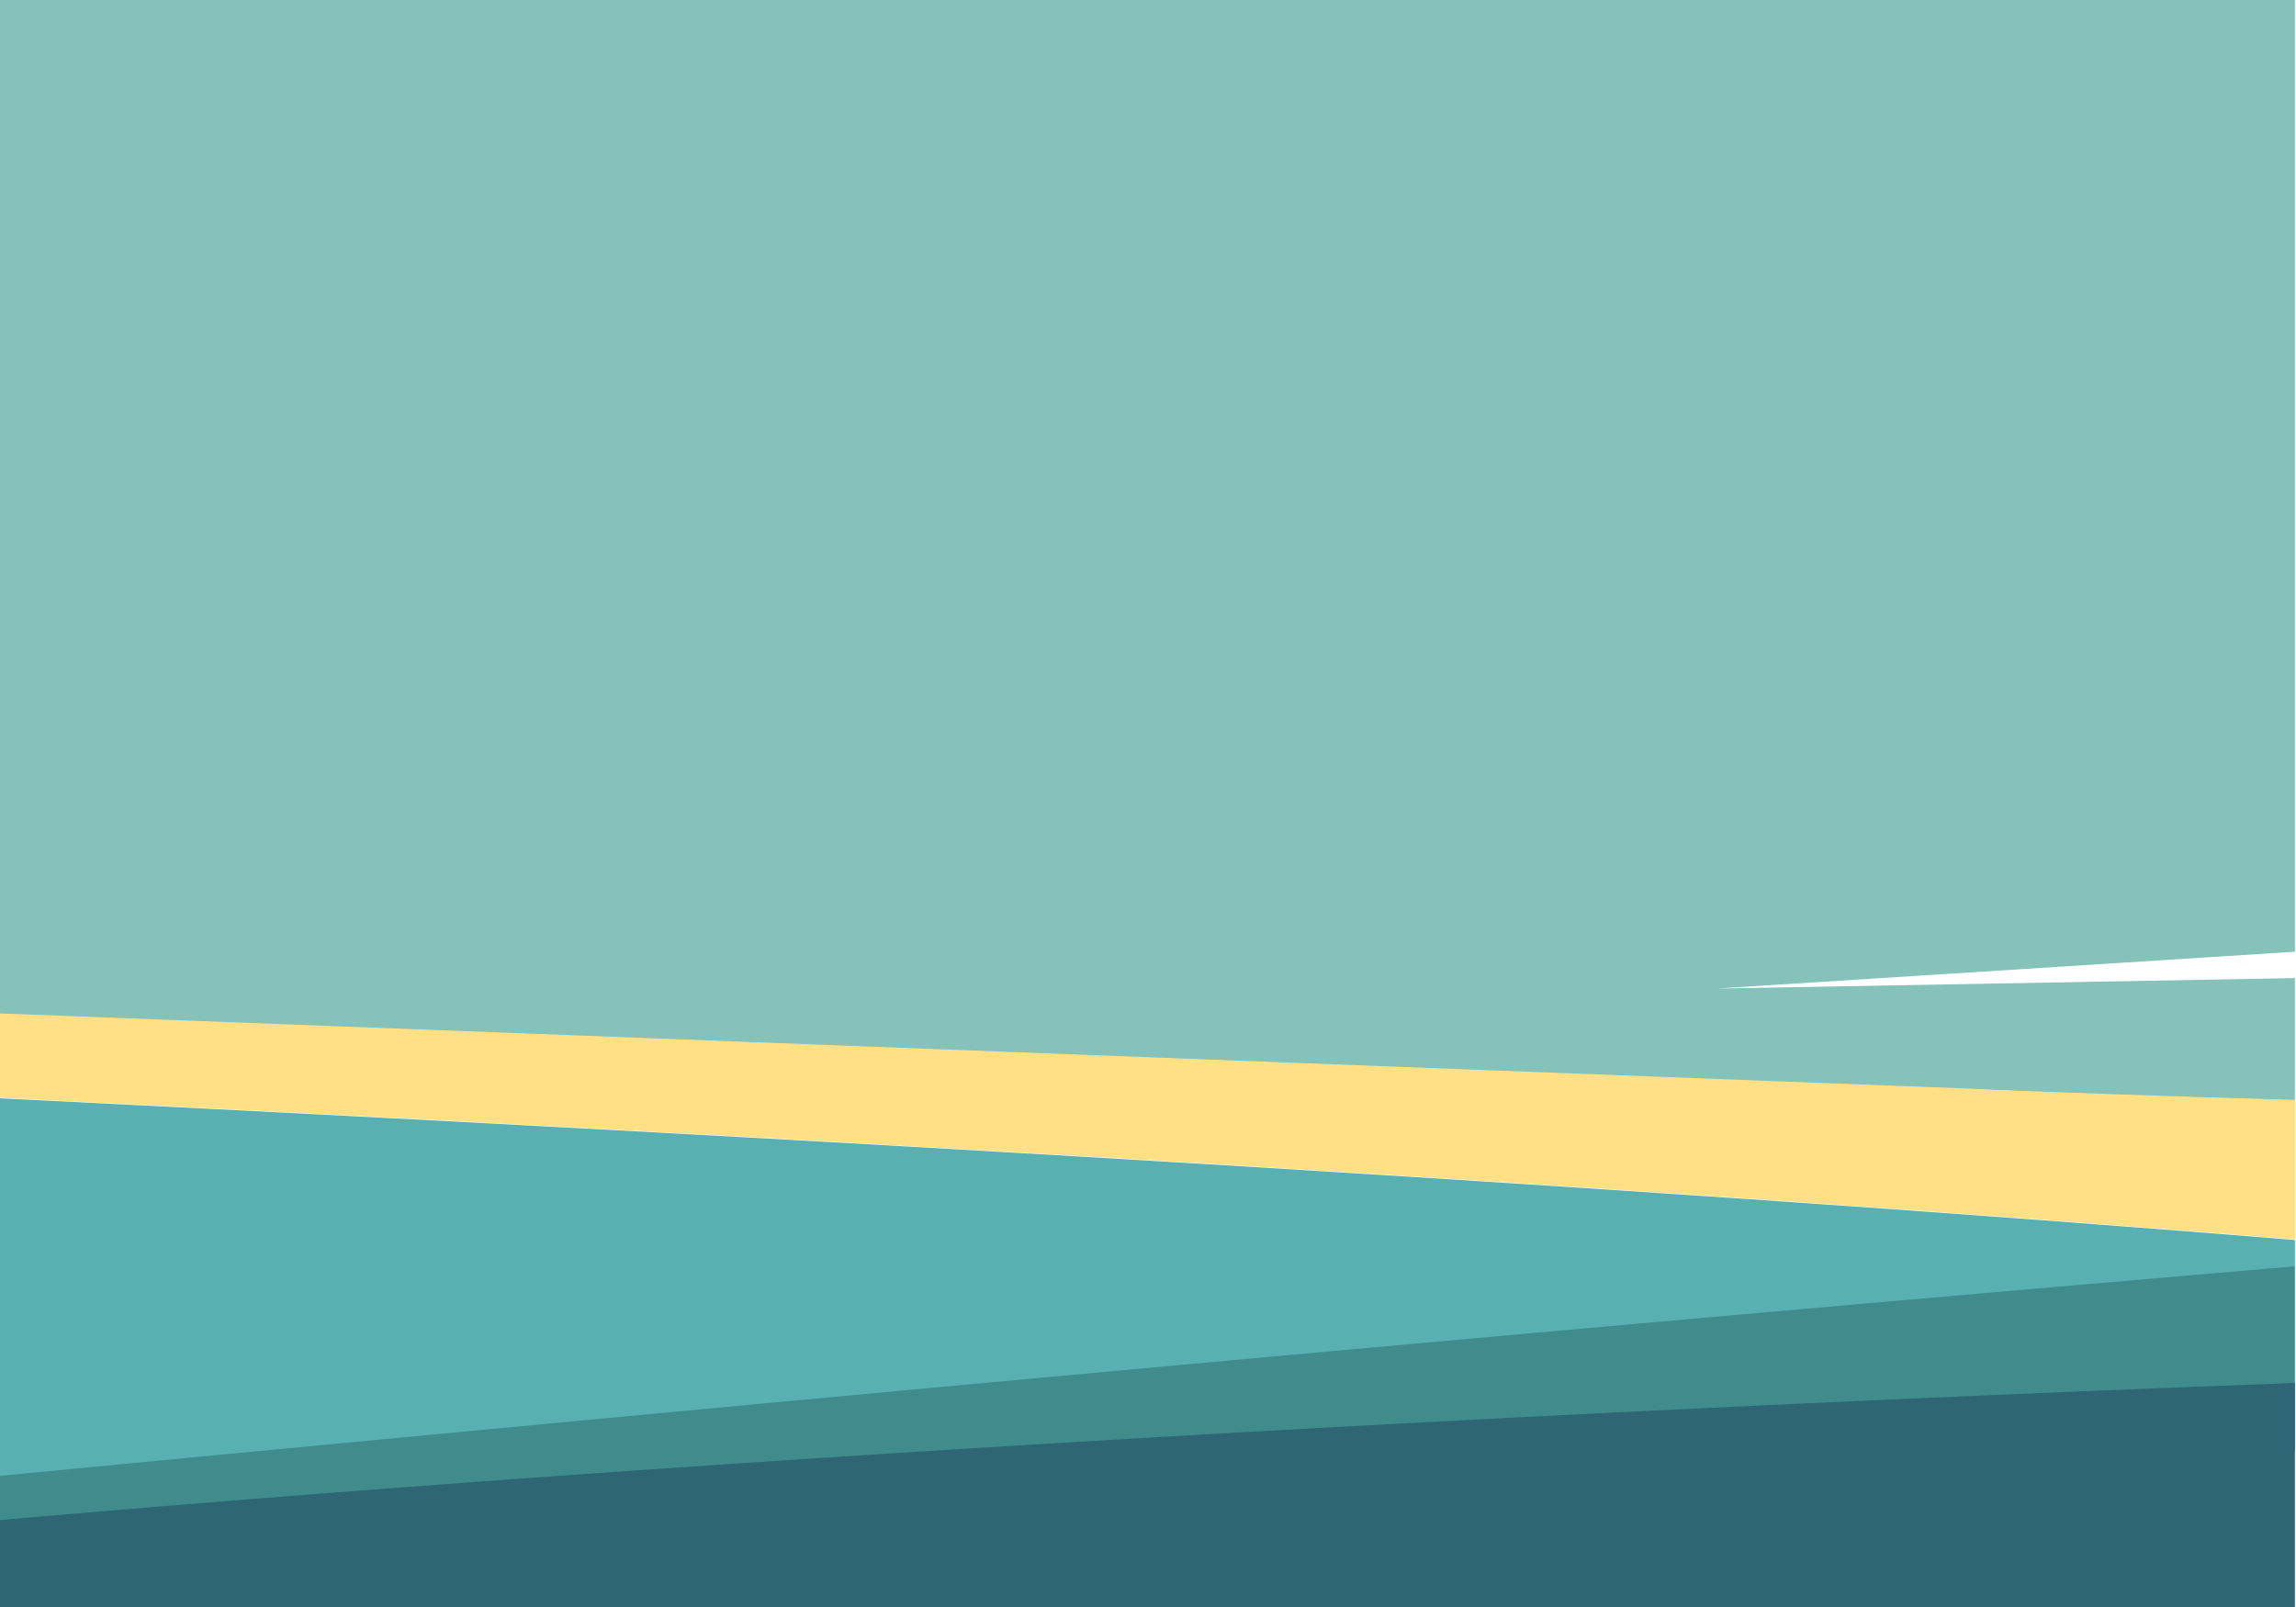
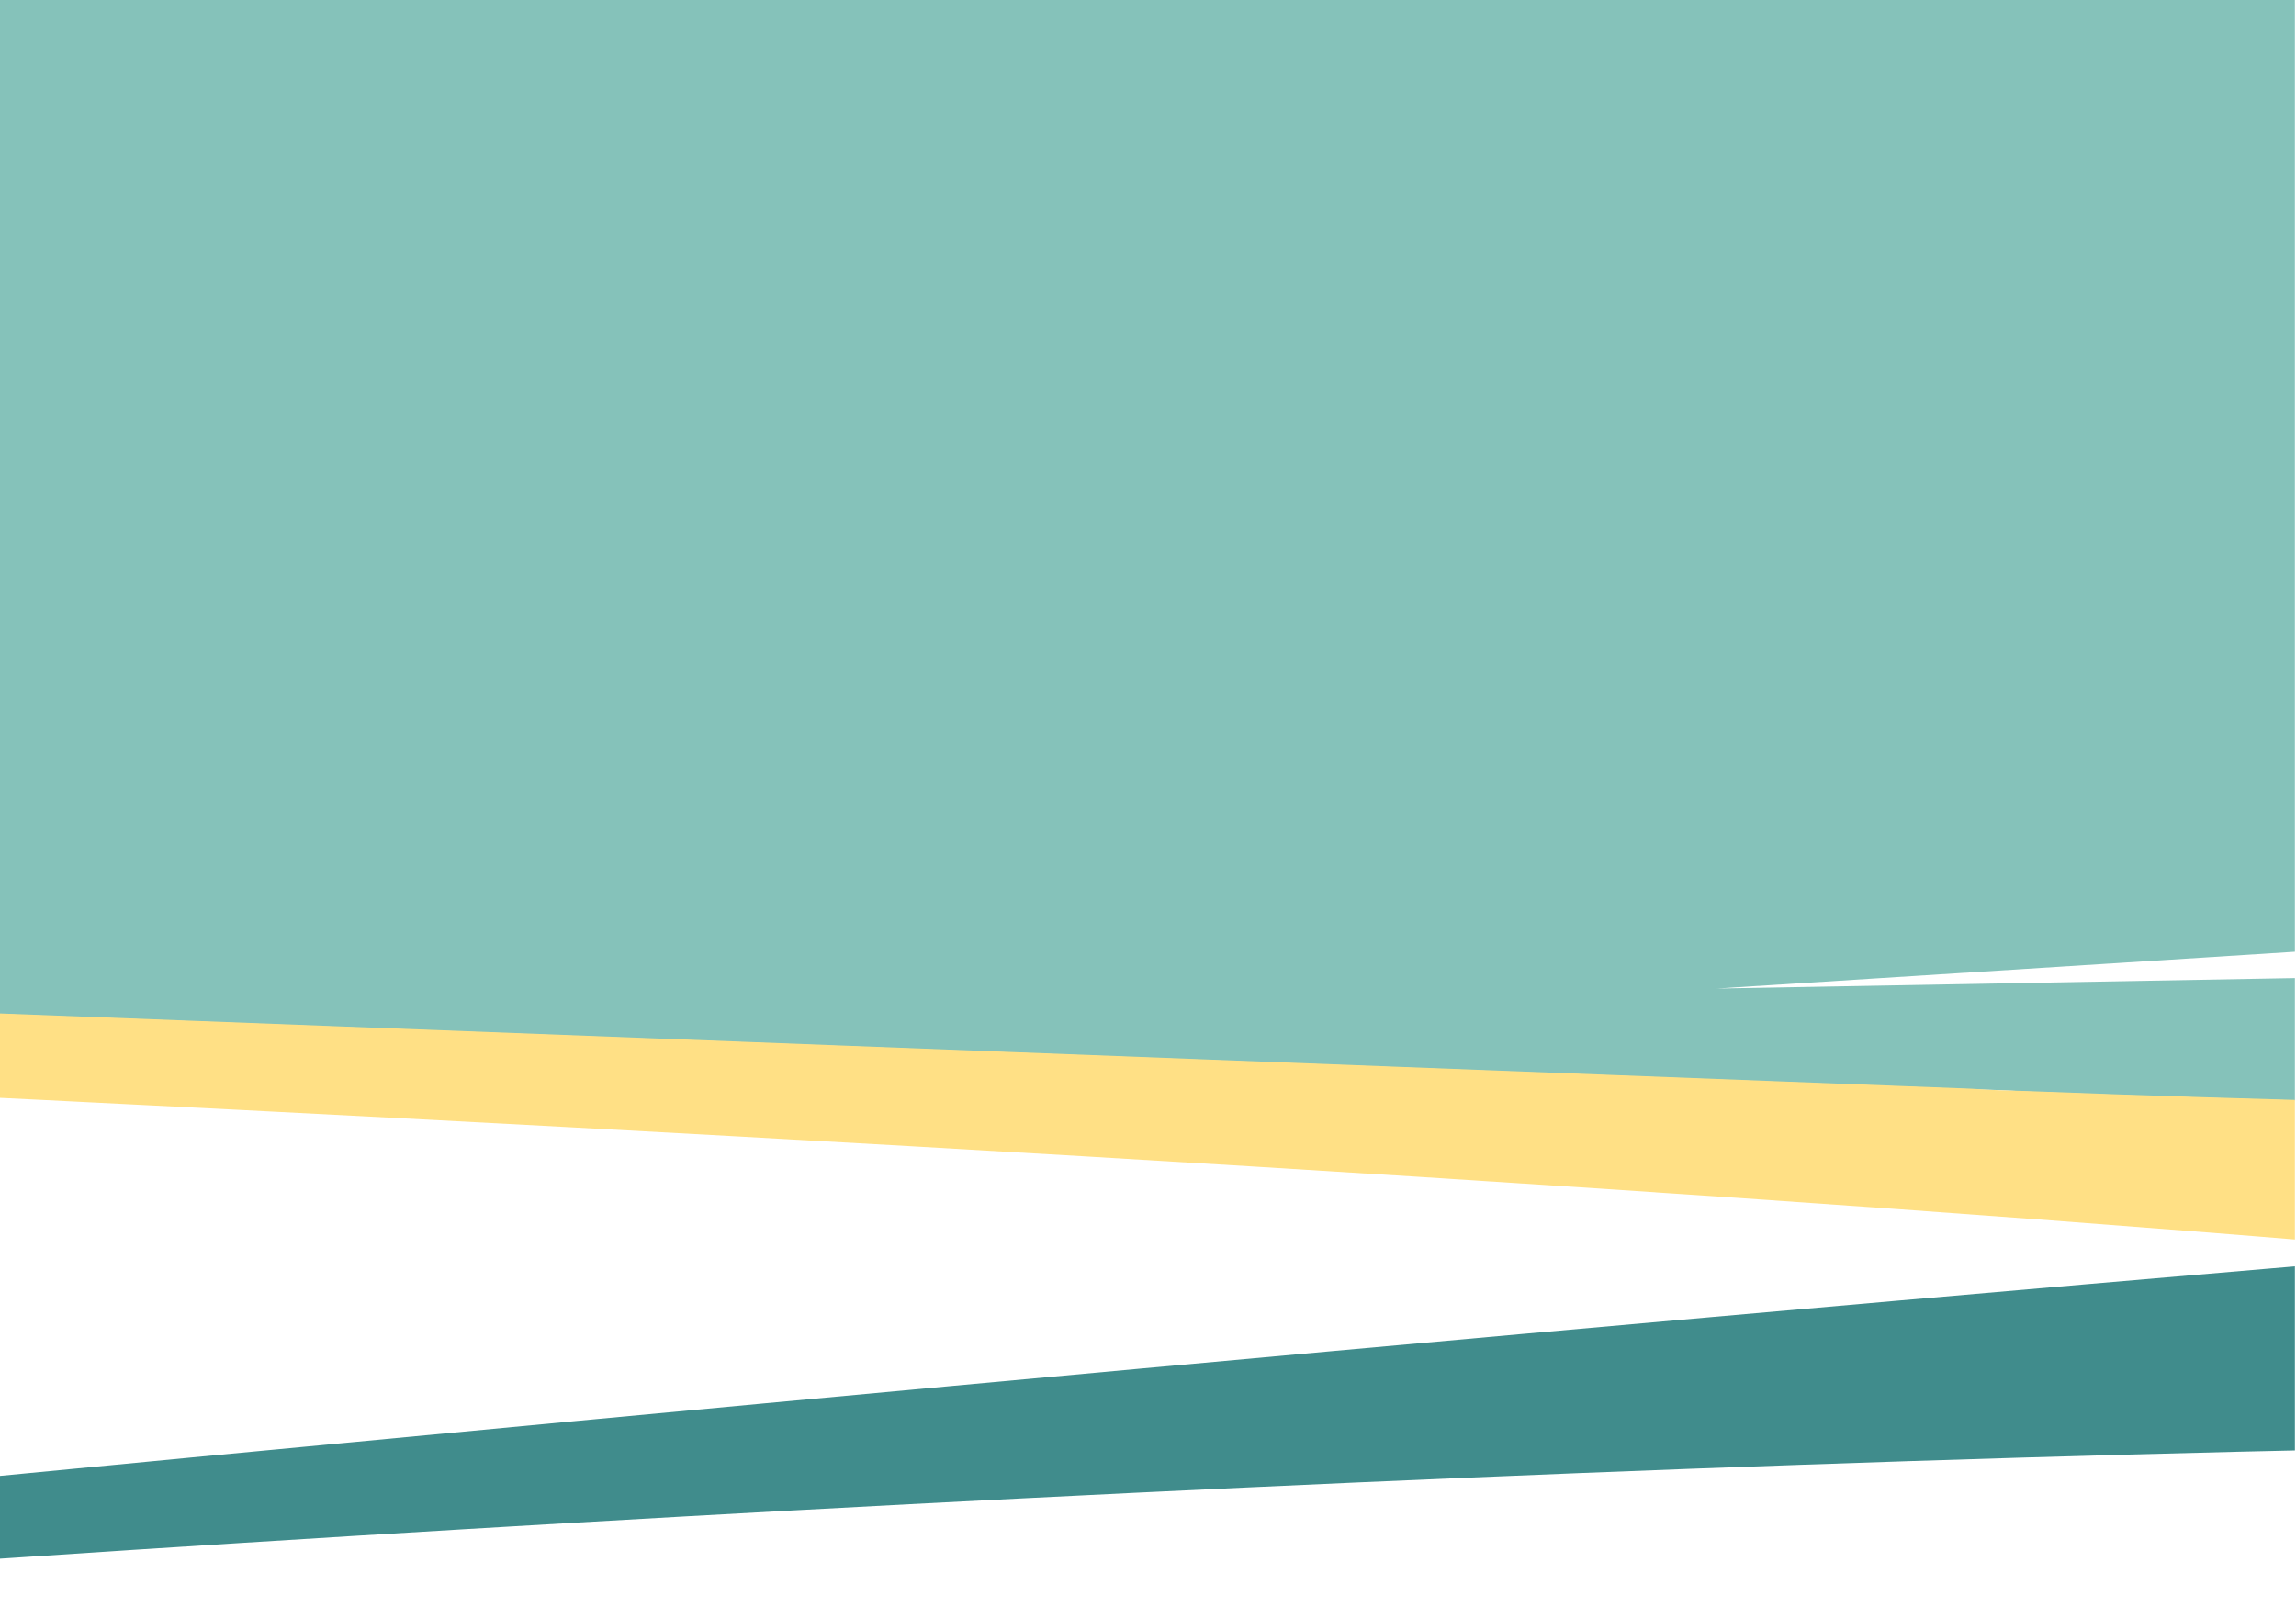
<svg xmlns="http://www.w3.org/2000/svg" id="a" data-name="Ebene 1" viewBox="2.0 181.0 598.0 419.0" width="500" height="350">
  <defs>
    <clipPath id="b">
      <rect width="600" height="600" style="fill: none;" />
    </clipPath>
  </defs>
  <g style="clip-path: url(#b);">
    <path d="M530.25,465.62c244.25,9.38,467.5,3.75,609.75-2.62v-36.75l-690.75,12.5,690.75-44V0H-660v420.25c251.5,9.5,770.62,29.25,1175.38,44.75,4.88.12,9.75.25,14.62.62" style="fill: #85c2ba;" />
    <path d="M642.12,507.62c183.5-15.5,357-28.62,497.88-36.88v-7.88c-142.25,6.25-365.62,12-609.75,2.62-4.88-.12-9.75-.25-14.62-.62-404.88-15.5-924-35.25-1175.62-44.75v19.88c297,9.5,940,36,1302,67.75" style="fill: #ffe085;" />
-     <path d="M-660,440.12v111.25c94,13.88,211.25,30.5,338,33.88,30,.75,60.62.88,91.5,0,31.75-.88,63.88-2.75,96.12-6,245-24,521.62-50,776.38-71.38-361.88-31.75-1004.88-58.25-1302-67.75" style="fill: #59b0b0;" />
    <path d="M642.12,507.62c-254.75,21.38-531.38,47.38-776.38,71.38-32.25,3.12-64.38,5.12-96.12,6-30.88.88-61.38.75-91.5,0-126.75-3.38-244.12-20-338.12-33.88v40.12c53.12-2.88,105.75.25,159.38,4.62,21.75,1.75,45,4.5,69,7.88,55-.5,113.25.5,174.38,2.62,92.75-7.38,191.88-14.62,293.62-21.25,304.5-19.75,634-33.25,892-26.25,77.38,2.12,149.62,6,211.5,12.12v-100.12c-140.88,8.25-314.5,21.38-497.88,36.88" style="fill: #408c8c;" />
-     <path d="M-257,606.5c352,12.12,662,59.5,1397,59.5v-134.75c-592,0-1172.75,40.12-1397,75.25" style="fill: #2e6675;" />
  </g>
</svg>